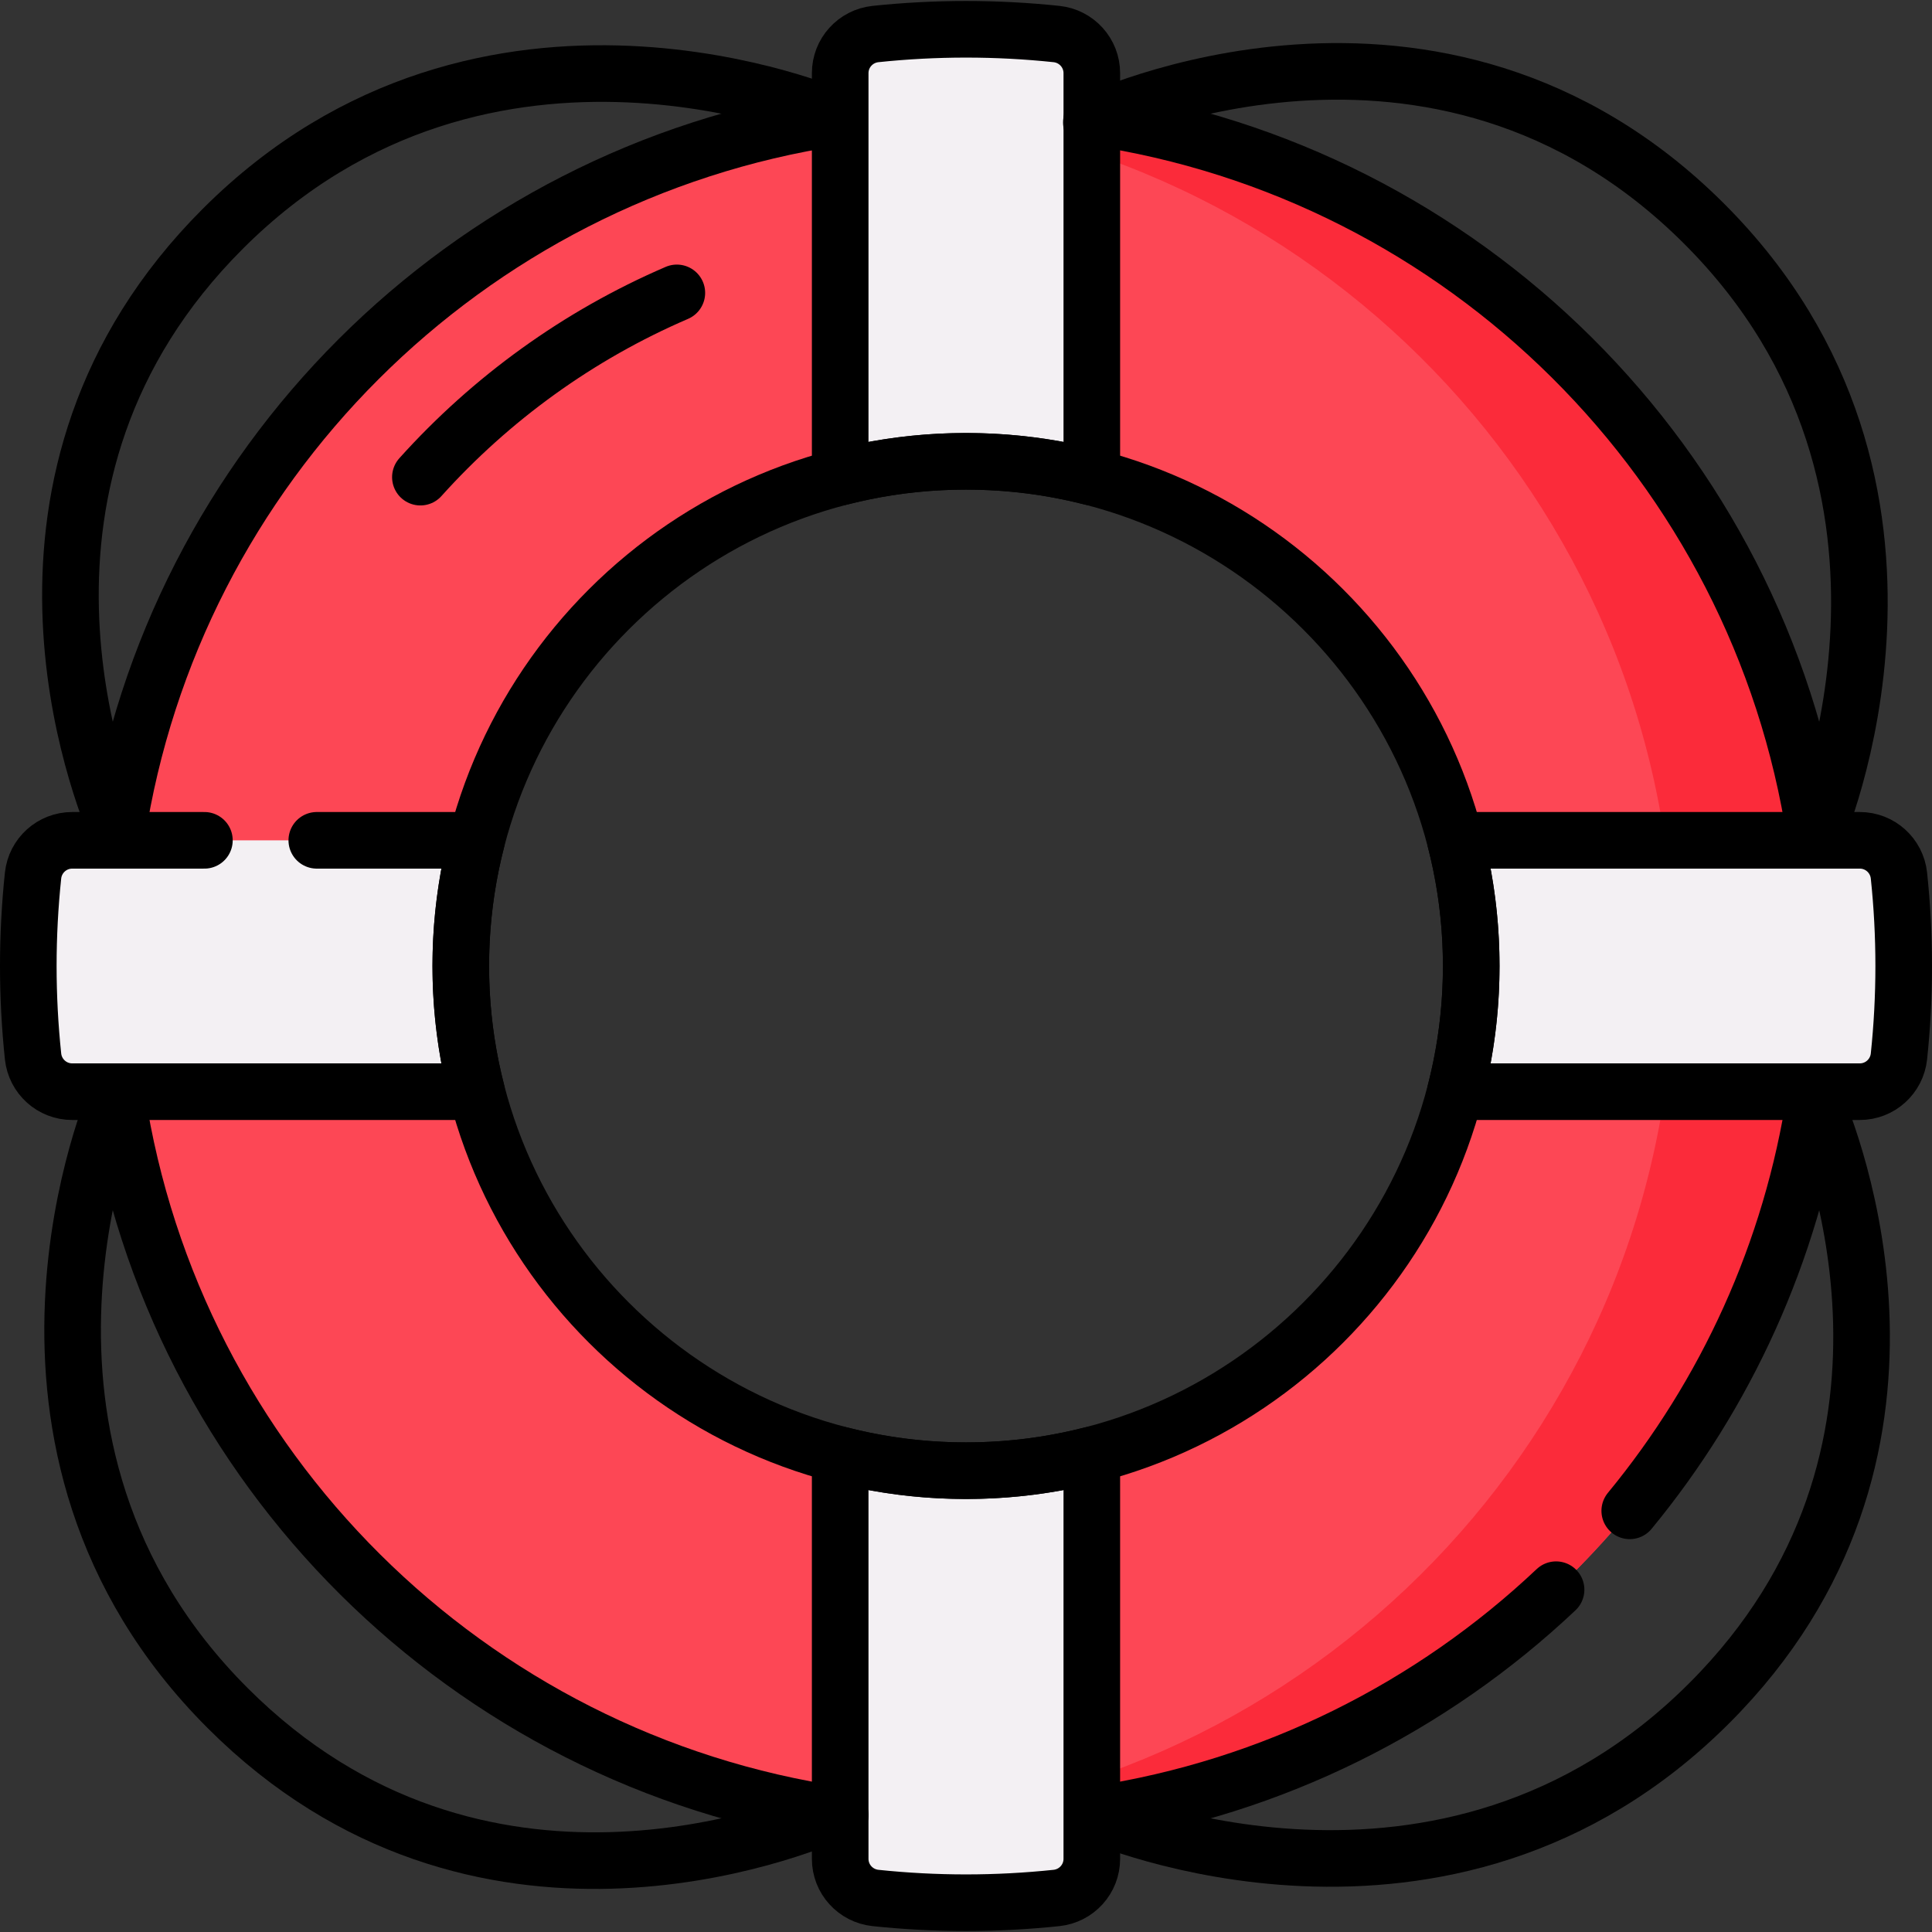
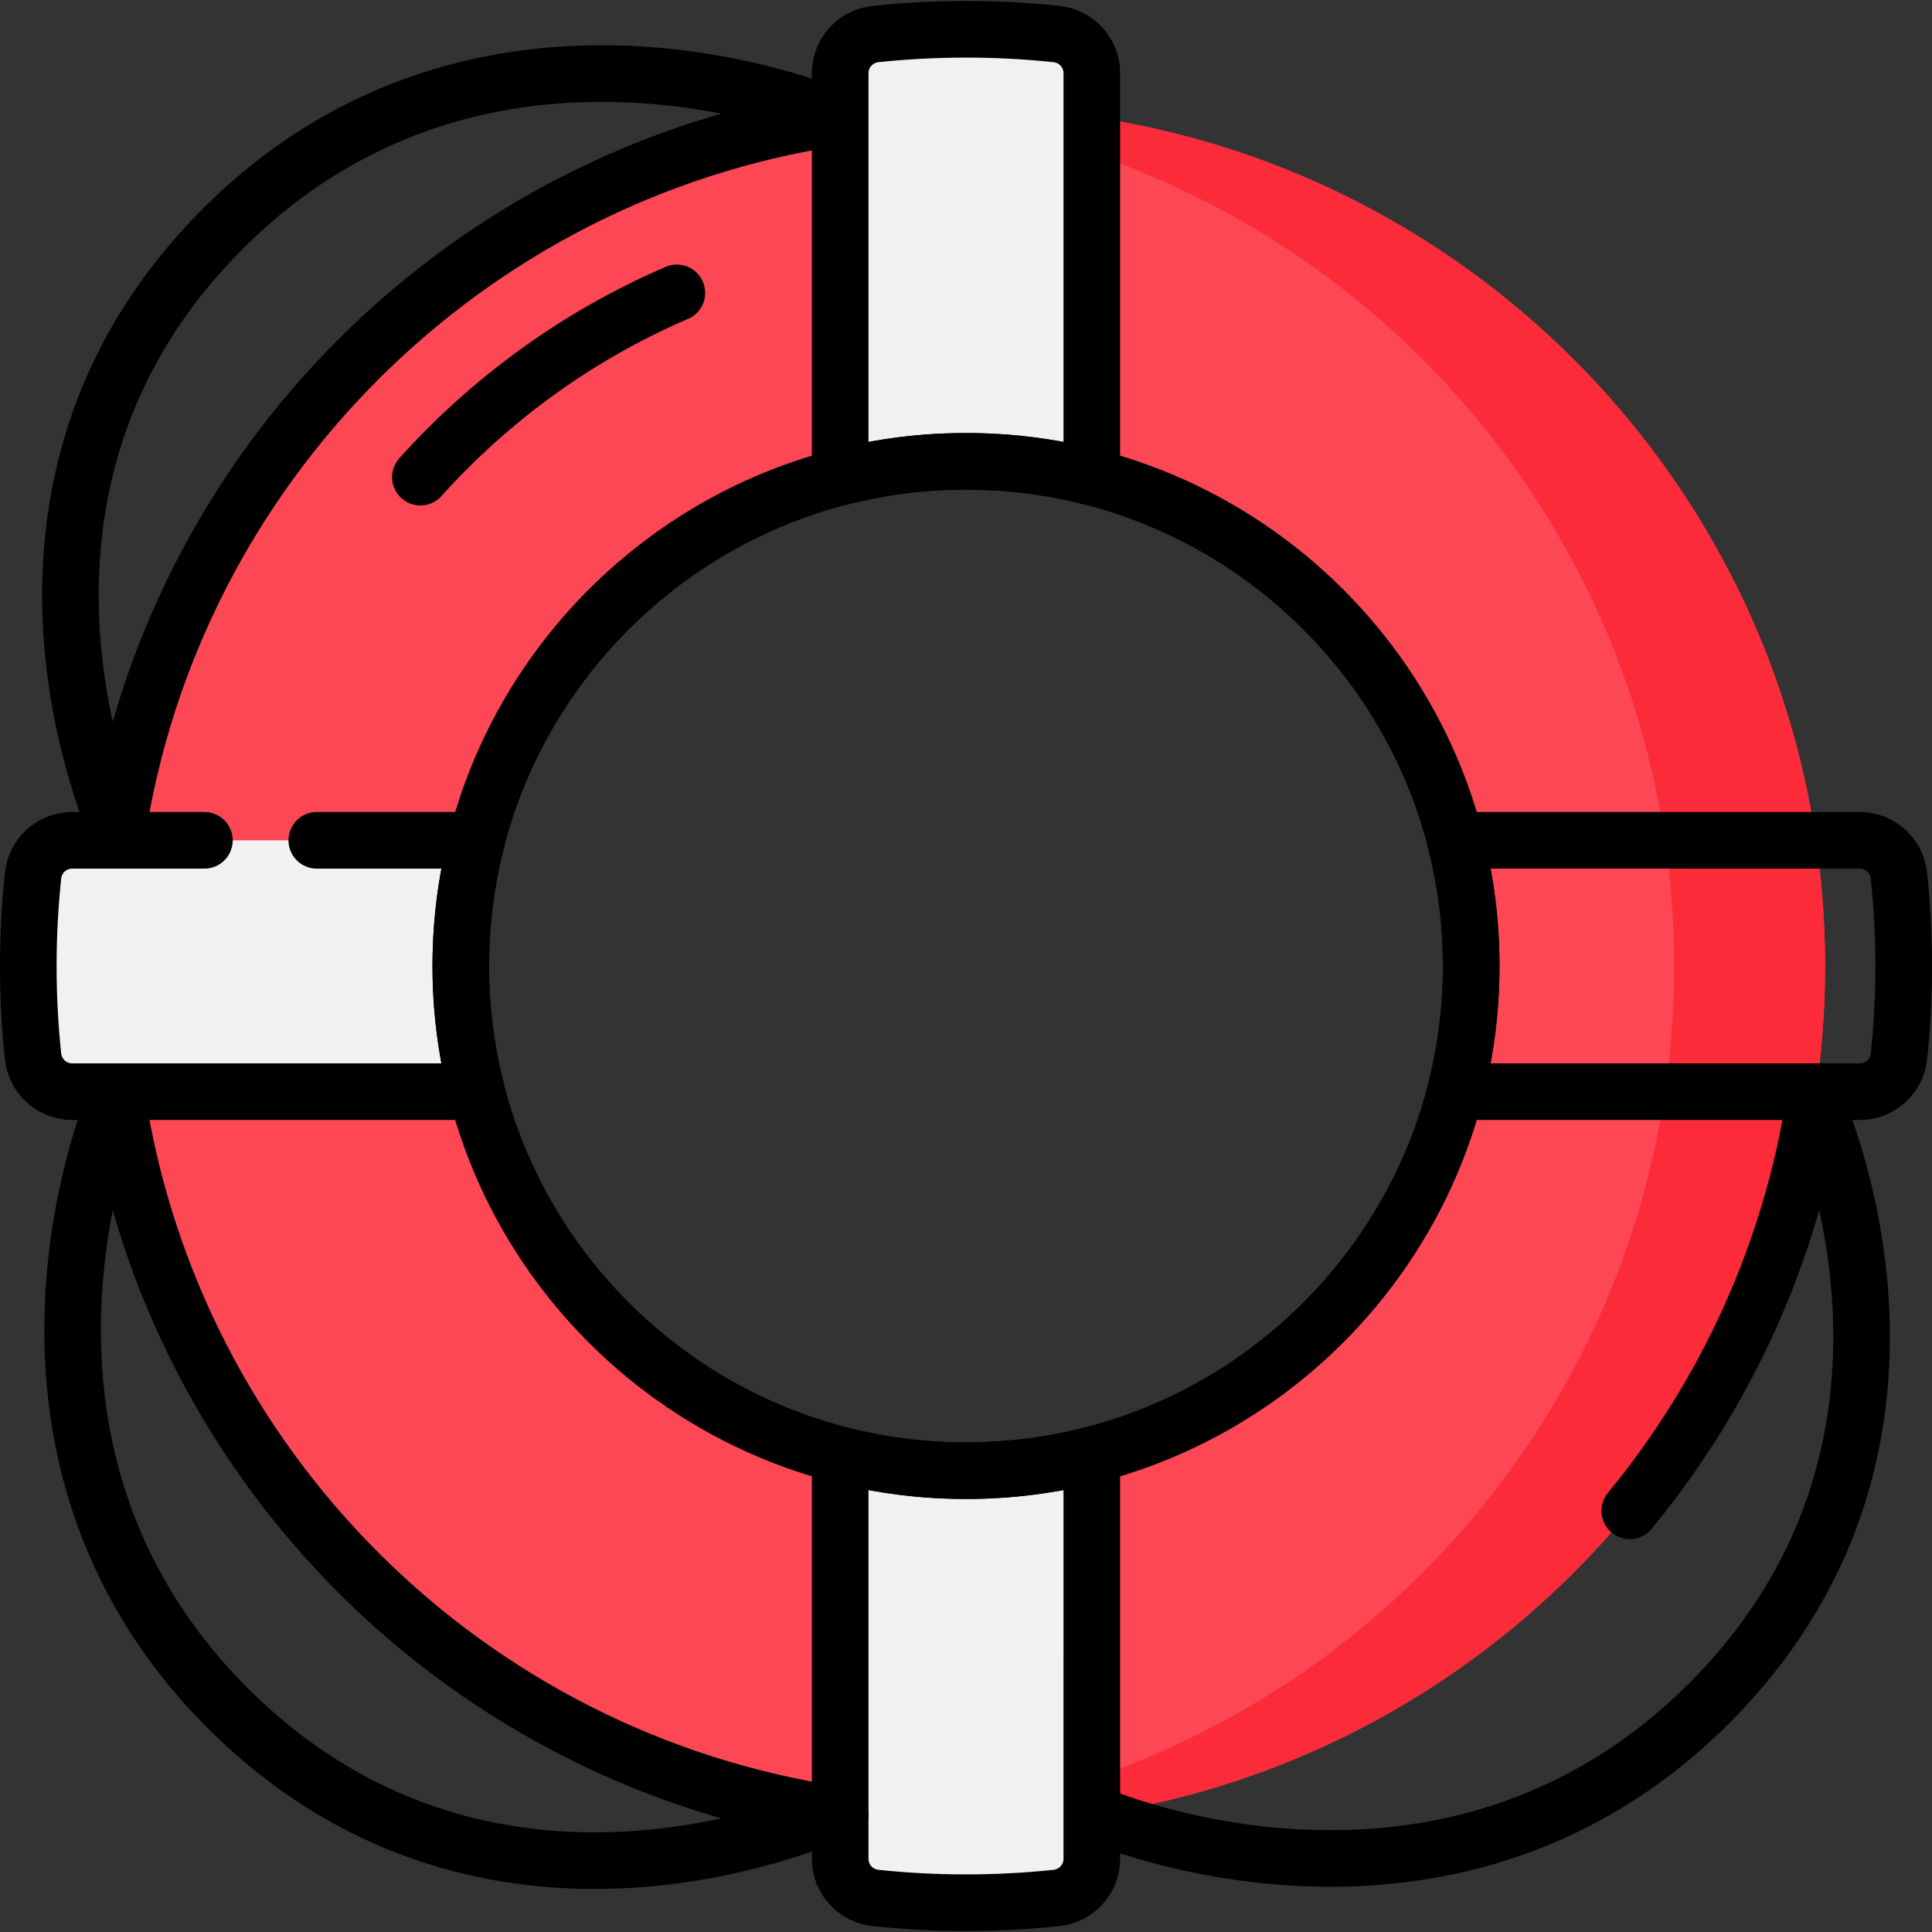
<svg xmlns="http://www.w3.org/2000/svg" version="1.1" id="Layer_1" x="0px" y="0px" viewBox="0 0 512 512" style="enable-background:new 0 0 512 512;" xml:space="preserve" width="512" height="512">
  <rect x="0" y="0" width="512" height="512" fill="#333333" stroke="none" />
  <g>
    <g>
      <g>
        <path style="fill:#FD4755;" d="M256,28.579C130.266,28.579,28.339,130.399,28.339,256c0,125.601,101.928,227.421,227.661,227.421&#10;&#09;&#09;&#09;&#09;S483.661,381.601,483.661,256C483.661,130.399,381.734,28.579,256,28.579z M256,389.747&#10;&#09;&#09;&#09;&#09;c-73.826,0-133.888-59.998-133.888-133.747S182.174,122.253,256,122.253S389.888,182.252,389.888,256&#10;&#09;&#09;&#09;&#09;S329.826,389.747,256,389.747z" />
        <g>
          <path style="fill:#FB2B3A;" d="M256,28.579c-6.741,0-13.408,0.31-20,0.883C352.365,39.582,443.661,137.132,443.661,256&#10;&#09;&#09;&#09;&#09;&#09;c0,118.868-91.297,216.418-207.661,226.538c6.592,0.573,13.259,0.883,20,0.883c125.734,0,227.661-101.82,227.661-227.421&#10;&#09;&#09;&#09;&#09;&#09;S381.734,28.579,256,28.579z" />
        </g>
        <g>
          <path style="fill:#F3F0F3;" d="M256,122.253c11.507,0,22.679,1.458,33.342,4.199V19.381c0-5.343-4.05-9.804-9.369-10.363&#10;&#09;&#09;&#09;&#09;&#09;C272.095,8.191,264.098,7.762,256,7.762c-8.098,0-16.095,0.429-23.973,1.256c-5.319,0.559-9.369,5.02-9.369,10.363v107.071&#10;&#09;&#09;&#09;&#09;&#09;C233.321,123.712,244.493,122.253,256,122.253z" />
-           <path style="fill:#F3F0F3;" d="M492.869,222.693H385.685c2.743,10.651,4.203,21.812,4.203,33.307&#10;&#09;&#09;&#09;&#09;&#09;c0,11.495-1.46,22.655-4.203,33.307h107.184c5.348,0,9.815-4.045,10.374-9.359c0.828-7.87,1.258-15.859,1.258-23.948&#10;&#09;&#09;&#09;&#09;&#09;c0-8.089-0.429-16.078-1.258-23.948C502.683,226.739,498.217,222.693,492.869,222.693z" />
          <path style="fill:#F3F0F3;" d="M256,389.747c-11.507,0-22.679-1.458-33.342-4.199v107.071c0,5.343,4.05,9.804,9.369,10.363&#10;&#09;&#09;&#09;&#09;&#09;c7.878,0.827,15.875,1.256,23.973,1.256c8.098,0,16.095-0.429,23.973-1.256c5.319-0.559,9.369-5.02,9.369-10.363V385.548&#10;&#09;&#09;&#09;&#09;&#09;C278.679,388.288,267.507,389.747,256,389.747z" />
          <path style="fill:#F3F0F3;" d="M122.112,256c0-11.495,1.46-22.655,4.203-33.307H19.131c-5.348,0-9.815,4.045-10.374,9.359&#10;&#09;&#09;&#09;&#09;&#09;C7.929,239.922,7.5,247.911,7.5,256c0,8.089,0.429,16.078,1.258,23.948c0.559,5.314,5.025,9.359,10.374,9.359h107.184&#10;&#09;&#09;&#09;&#09;&#09;C123.572,278.655,122.112,267.495,122.112,256z" />
        </g>
      </g>
    </g>
    <g>
      <g>
        <g>
          <path style="fill:none;stroke:#000000;stroke-width:15;stroke-linecap:round;stroke-linejoin:round;stroke-miterlimit:10;" d="&#10;&#09;&#09;&#09;&#09;&#09;M31.598,221.479c-5.067-11.507-38.467-95.008,27.476-160.881c69.992-69.918,162.389-29.47,162.389-29.47" />
          <path style="fill:none;stroke:#000000;stroke-width:15;stroke-linecap:round;stroke-linejoin:round;stroke-miterlimit:10;" d="&#10;&#09;&#09;&#09;&#09;&#09;M480.386,290.486c5.013,11.37,38.55,94.975-27.461,160.917c-69.992,69.918-162.389,29.47-162.389,29.47" />
        </g>
        <g>
-           <path style="fill:none;stroke:#000000;stroke-width:15;stroke-linecap:round;stroke-linejoin:round;stroke-miterlimit:10;" d="&#10;&#09;&#09;&#09;&#09;&#09;M289.219,32.443c0,0,91.415-44.06,162.389,26.84C521.601,129.2,481.11,221.5,481.11,221.5" />
          <path style="fill:none;stroke:#000000;stroke-width:15;stroke-linecap:round;stroke-linejoin:round;stroke-miterlimit:10;" d="&#10;&#09;&#09;&#09;&#09;&#09;M221.656,480.071c-10.654,4.721-94.897,38.945-161.265-27.353C-9.601,382.8,30.89,290.5,30.89,290.5" />
        </g>
      </g>
      <g>
        <path style="fill:none;stroke:#000000;stroke-width:15;stroke-linecap:round;stroke-linejoin:round;stroke-miterlimit:10;" d="&#10;&#09;&#09;&#09;&#09;M256,389.747c-73.826,0-133.888-59.998-133.888-133.747S182.174,122.253,256,122.253S389.888,182.252,389.888,256&#10;&#09;&#09;&#09;&#09;S329.826,389.747,256,389.747z" />
-         <path style="fill:none;stroke:#000000;stroke-width:15;stroke-linecap:round;stroke-linejoin:round;stroke-miterlimit:10;" d="&#10;&#09;&#09;&#09;&#09;M481.06,221.508c-14.98-98.351-93.022-176-191.63-190.495" />
        <path style="fill:none;stroke:#000000;stroke-width:15;stroke-linecap:round;stroke-linejoin:round;stroke-miterlimit:10;" d="&#10;&#09;&#09;&#09;&#09;M431.9,400.388c25.426-30.874,42.865-68.559,49.161-109.902" />
-         <path style="fill:none;stroke:#000000;stroke-width:15;stroke-linecap:round;stroke-linejoin:round;stroke-miterlimit:10;" d="&#10;&#09;&#09;&#09;&#09;M290.529,480.823c46.828-7.117,88.968-28.486,121.847-59.538" />
        <path style="fill:none;stroke:#000000;stroke-width:15;stroke-linecap:round;stroke-linejoin:round;stroke-miterlimit:10;" d="&#10;&#09;&#09;&#09;&#09;M30.94,290.492C45.924,388.872,124.008,466.538,222.658,481" />
        <path style="fill:none;stroke:#000000;stroke-width:15;stroke-linecap:round;stroke-linejoin:round;stroke-miterlimit:10;" d="&#10;&#09;&#09;&#09;&#09;M221.471,31.177C123.392,46.084,45.88,123.507,30.945,221.479" />
        <path style="fill:none;stroke:#000000;stroke-width:15;stroke-linecap:round;stroke-linejoin:round;stroke-miterlimit:10;" d="&#10;&#09;&#09;&#09;&#09;M111.407,126.449c18.721-20.829,41.875-37.606,67.964-48.832" />
        <g>
          <path style="fill:none;stroke:#000000;stroke-width:15;stroke-linecap:round;stroke-linejoin:round;stroke-miterlimit:10;" d="&#10;&#09;&#09;&#09;&#09;&#09;M256,122.253c11.507,0,22.679,1.458,33.342,4.199V19.381c0-5.343-4.05-9.804-9.369-10.363&#10;&#09;&#09;&#09;&#09;&#09;C272.095,8.191,264.098,7.762,256,7.762c-8.098,0-16.095,0.429-23.973,1.256c-5.319,0.559-9.369,5.02-9.369,10.363v107.071&#10;&#09;&#09;&#09;&#09;&#09;C233.321,123.712,244.493,122.253,256,122.253z" />
          <path style="fill:none;stroke:#000000;stroke-width:15;stroke-linecap:round;stroke-linejoin:round;stroke-miterlimit:10;" d="&#10;&#09;&#09;&#09;&#09;&#09;M492.869,222.693H385.685c2.743,10.651,4.203,21.812,4.203,33.307c0,11.495-1.46,22.655-4.203,33.307h107.184&#10;&#09;&#09;&#09;&#09;&#09;c5.348,0,9.815-4.045,10.374-9.359c0.828-7.87,1.258-15.859,1.258-23.948c0-8.089-0.429-16.078-1.258-23.948&#10;&#09;&#09;&#09;&#09;&#09;C502.683,226.739,498.217,222.693,492.869,222.693z" />
          <path style="fill:none;stroke:#000000;stroke-width:15;stroke-linecap:round;stroke-linejoin:round;stroke-miterlimit:10;" d="&#10;&#09;&#09;&#09;&#09;&#09;M256,389.747c-11.507,0-22.679-1.458-33.342-4.199v107.071c0,5.343,4.05,9.804,9.369,10.363&#10;&#09;&#09;&#09;&#09;&#09;c7.878,0.827,15.875,1.256,23.973,1.256c8.098,0,16.095-0.429,23.973-1.256c5.319-0.559,9.369-5.02,9.369-10.363V385.548&#10;&#09;&#09;&#09;&#09;&#09;C278.679,388.288,267.507,389.747,256,389.747z" />
          <path style="fill:none;stroke:#000000;stroke-width:15;stroke-linecap:round;stroke-linejoin:round;stroke-miterlimit:10;" d="&#10;&#09;&#09;&#09;&#09;&#09;M54.17,222.693H19.131c-5.348,0-9.815,4.045-10.374,9.359C7.929,239.922,7.5,247.911,7.5,256c0,8.089,0.429,16.078,1.258,23.948&#10;&#09;&#09;&#09;&#09;&#09;c0.559,5.313,5.025,9.359,10.374,9.359h107.184c-2.743-10.651-4.203-21.812-4.203-33.307s1.46-22.655,4.203-33.307H83.952" />
        </g>
      </g>
    </g>
  </g>
</svg>